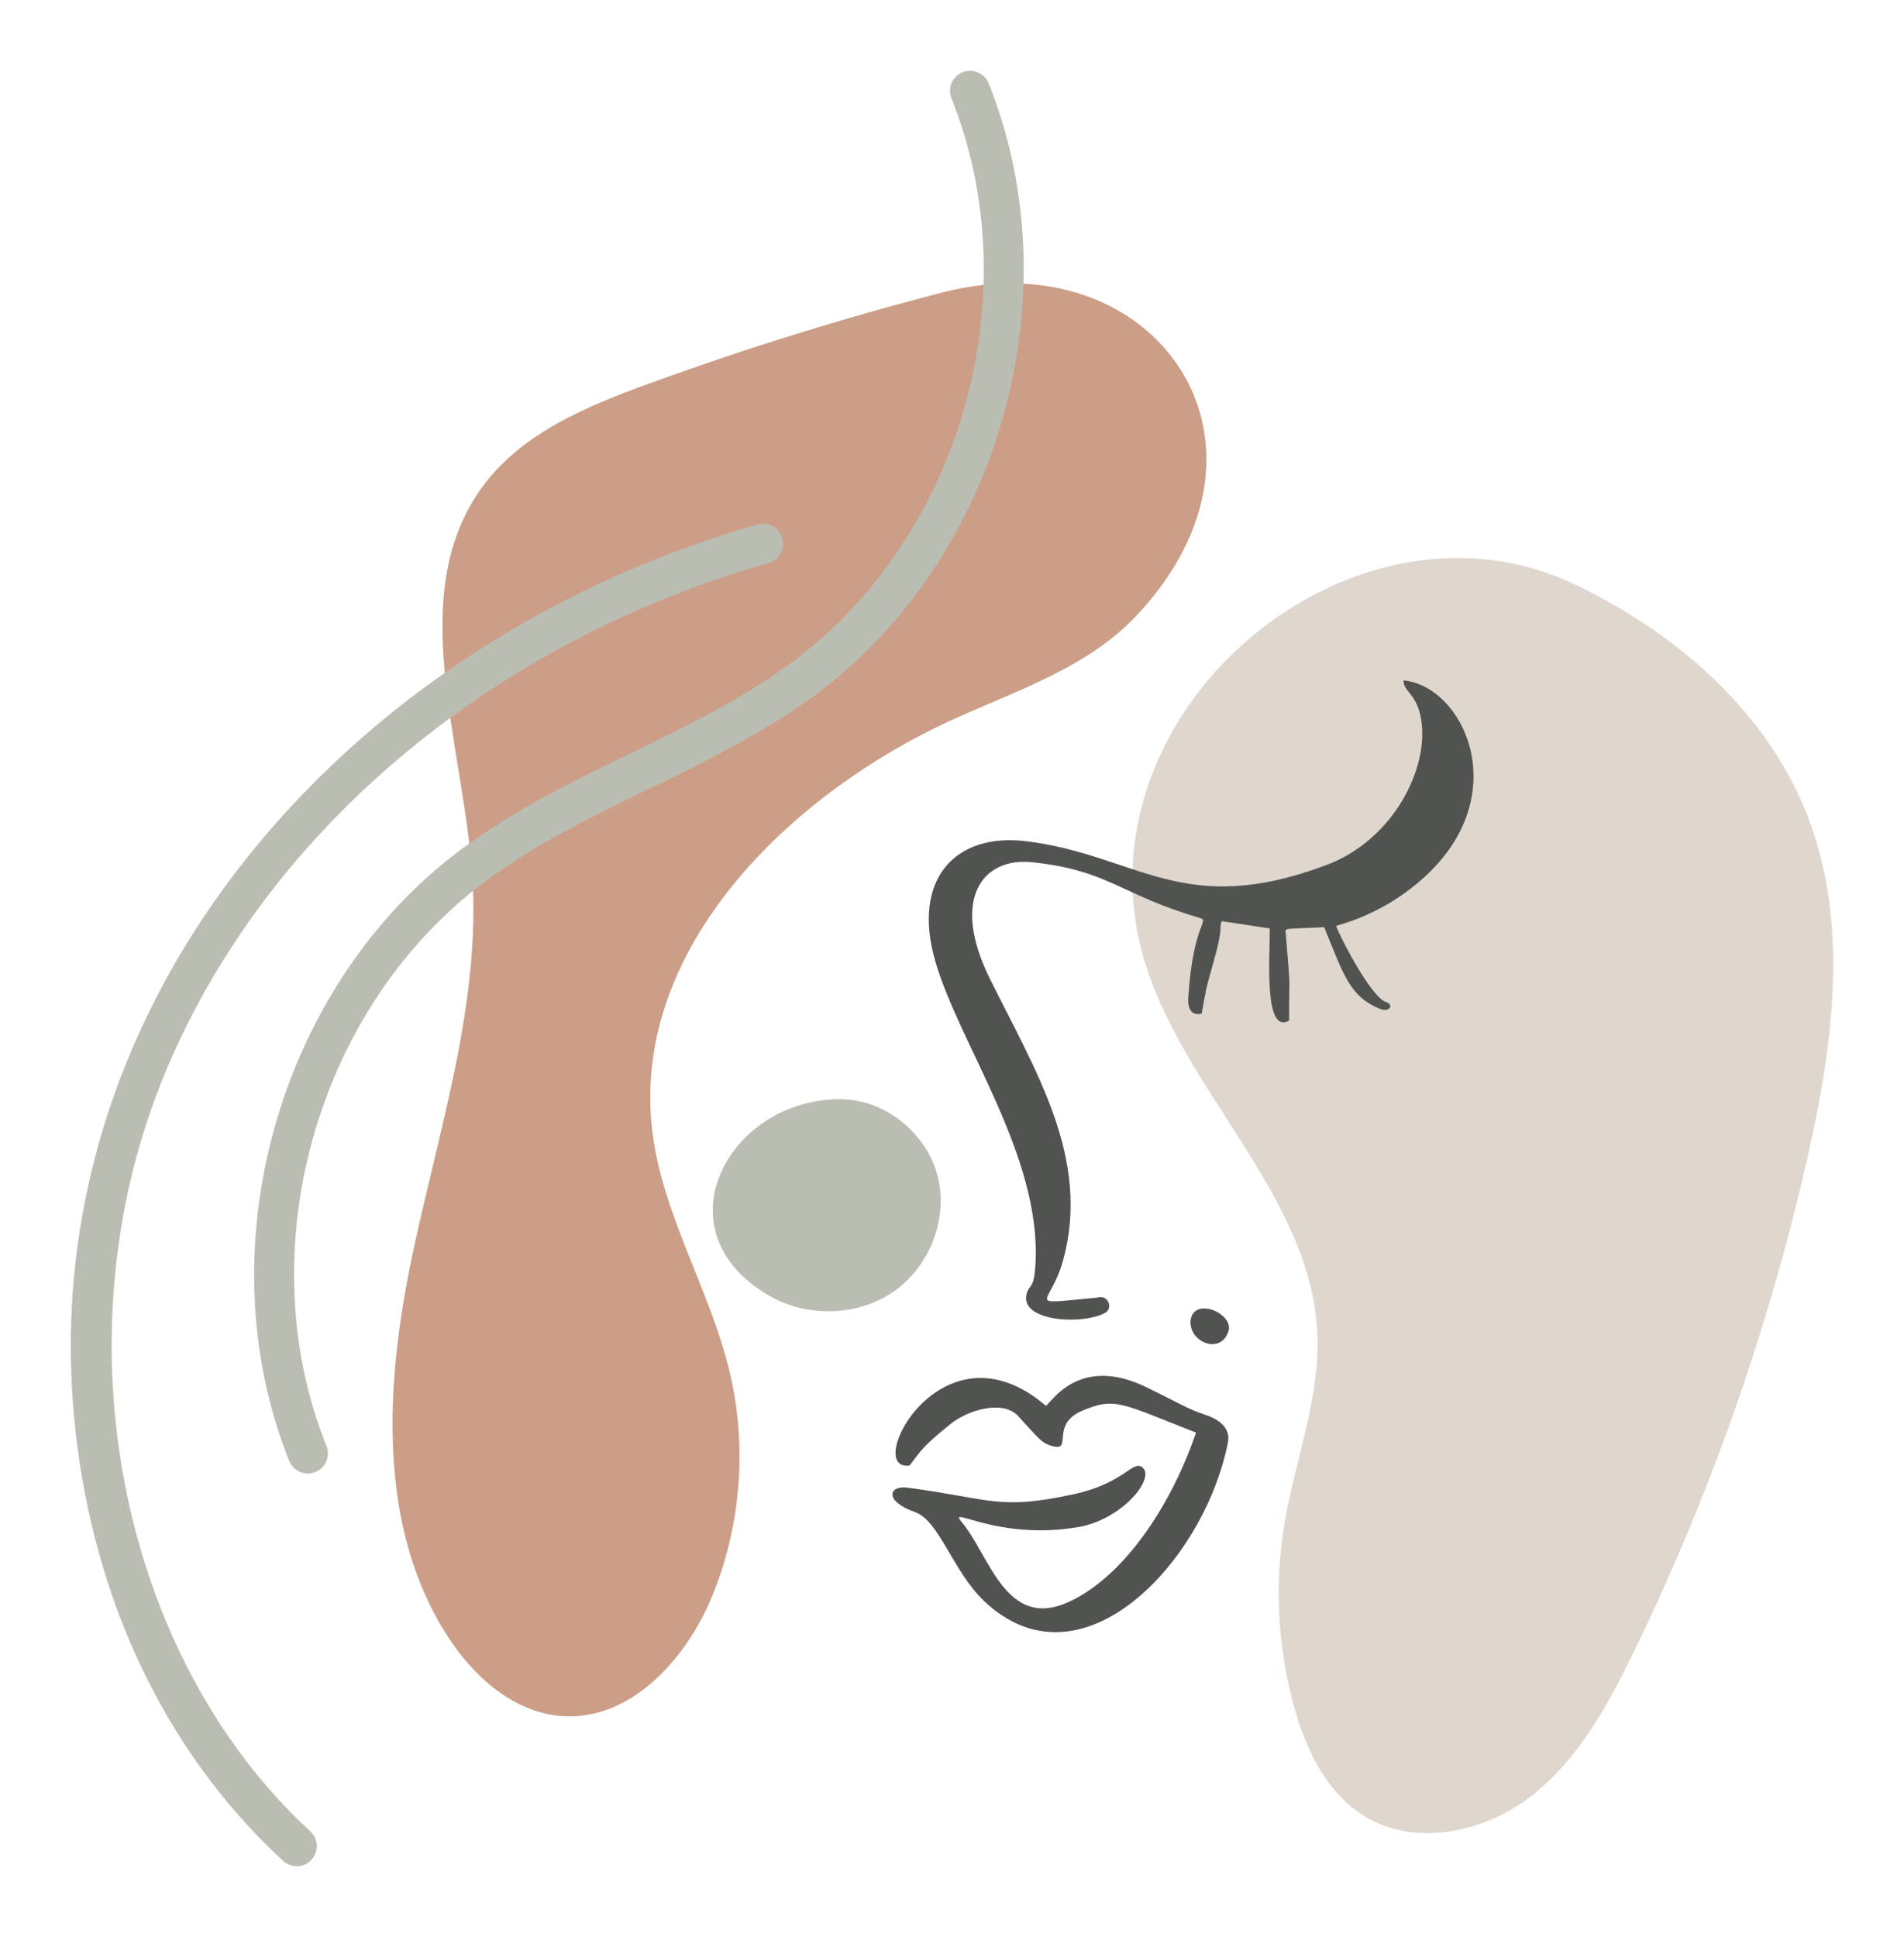
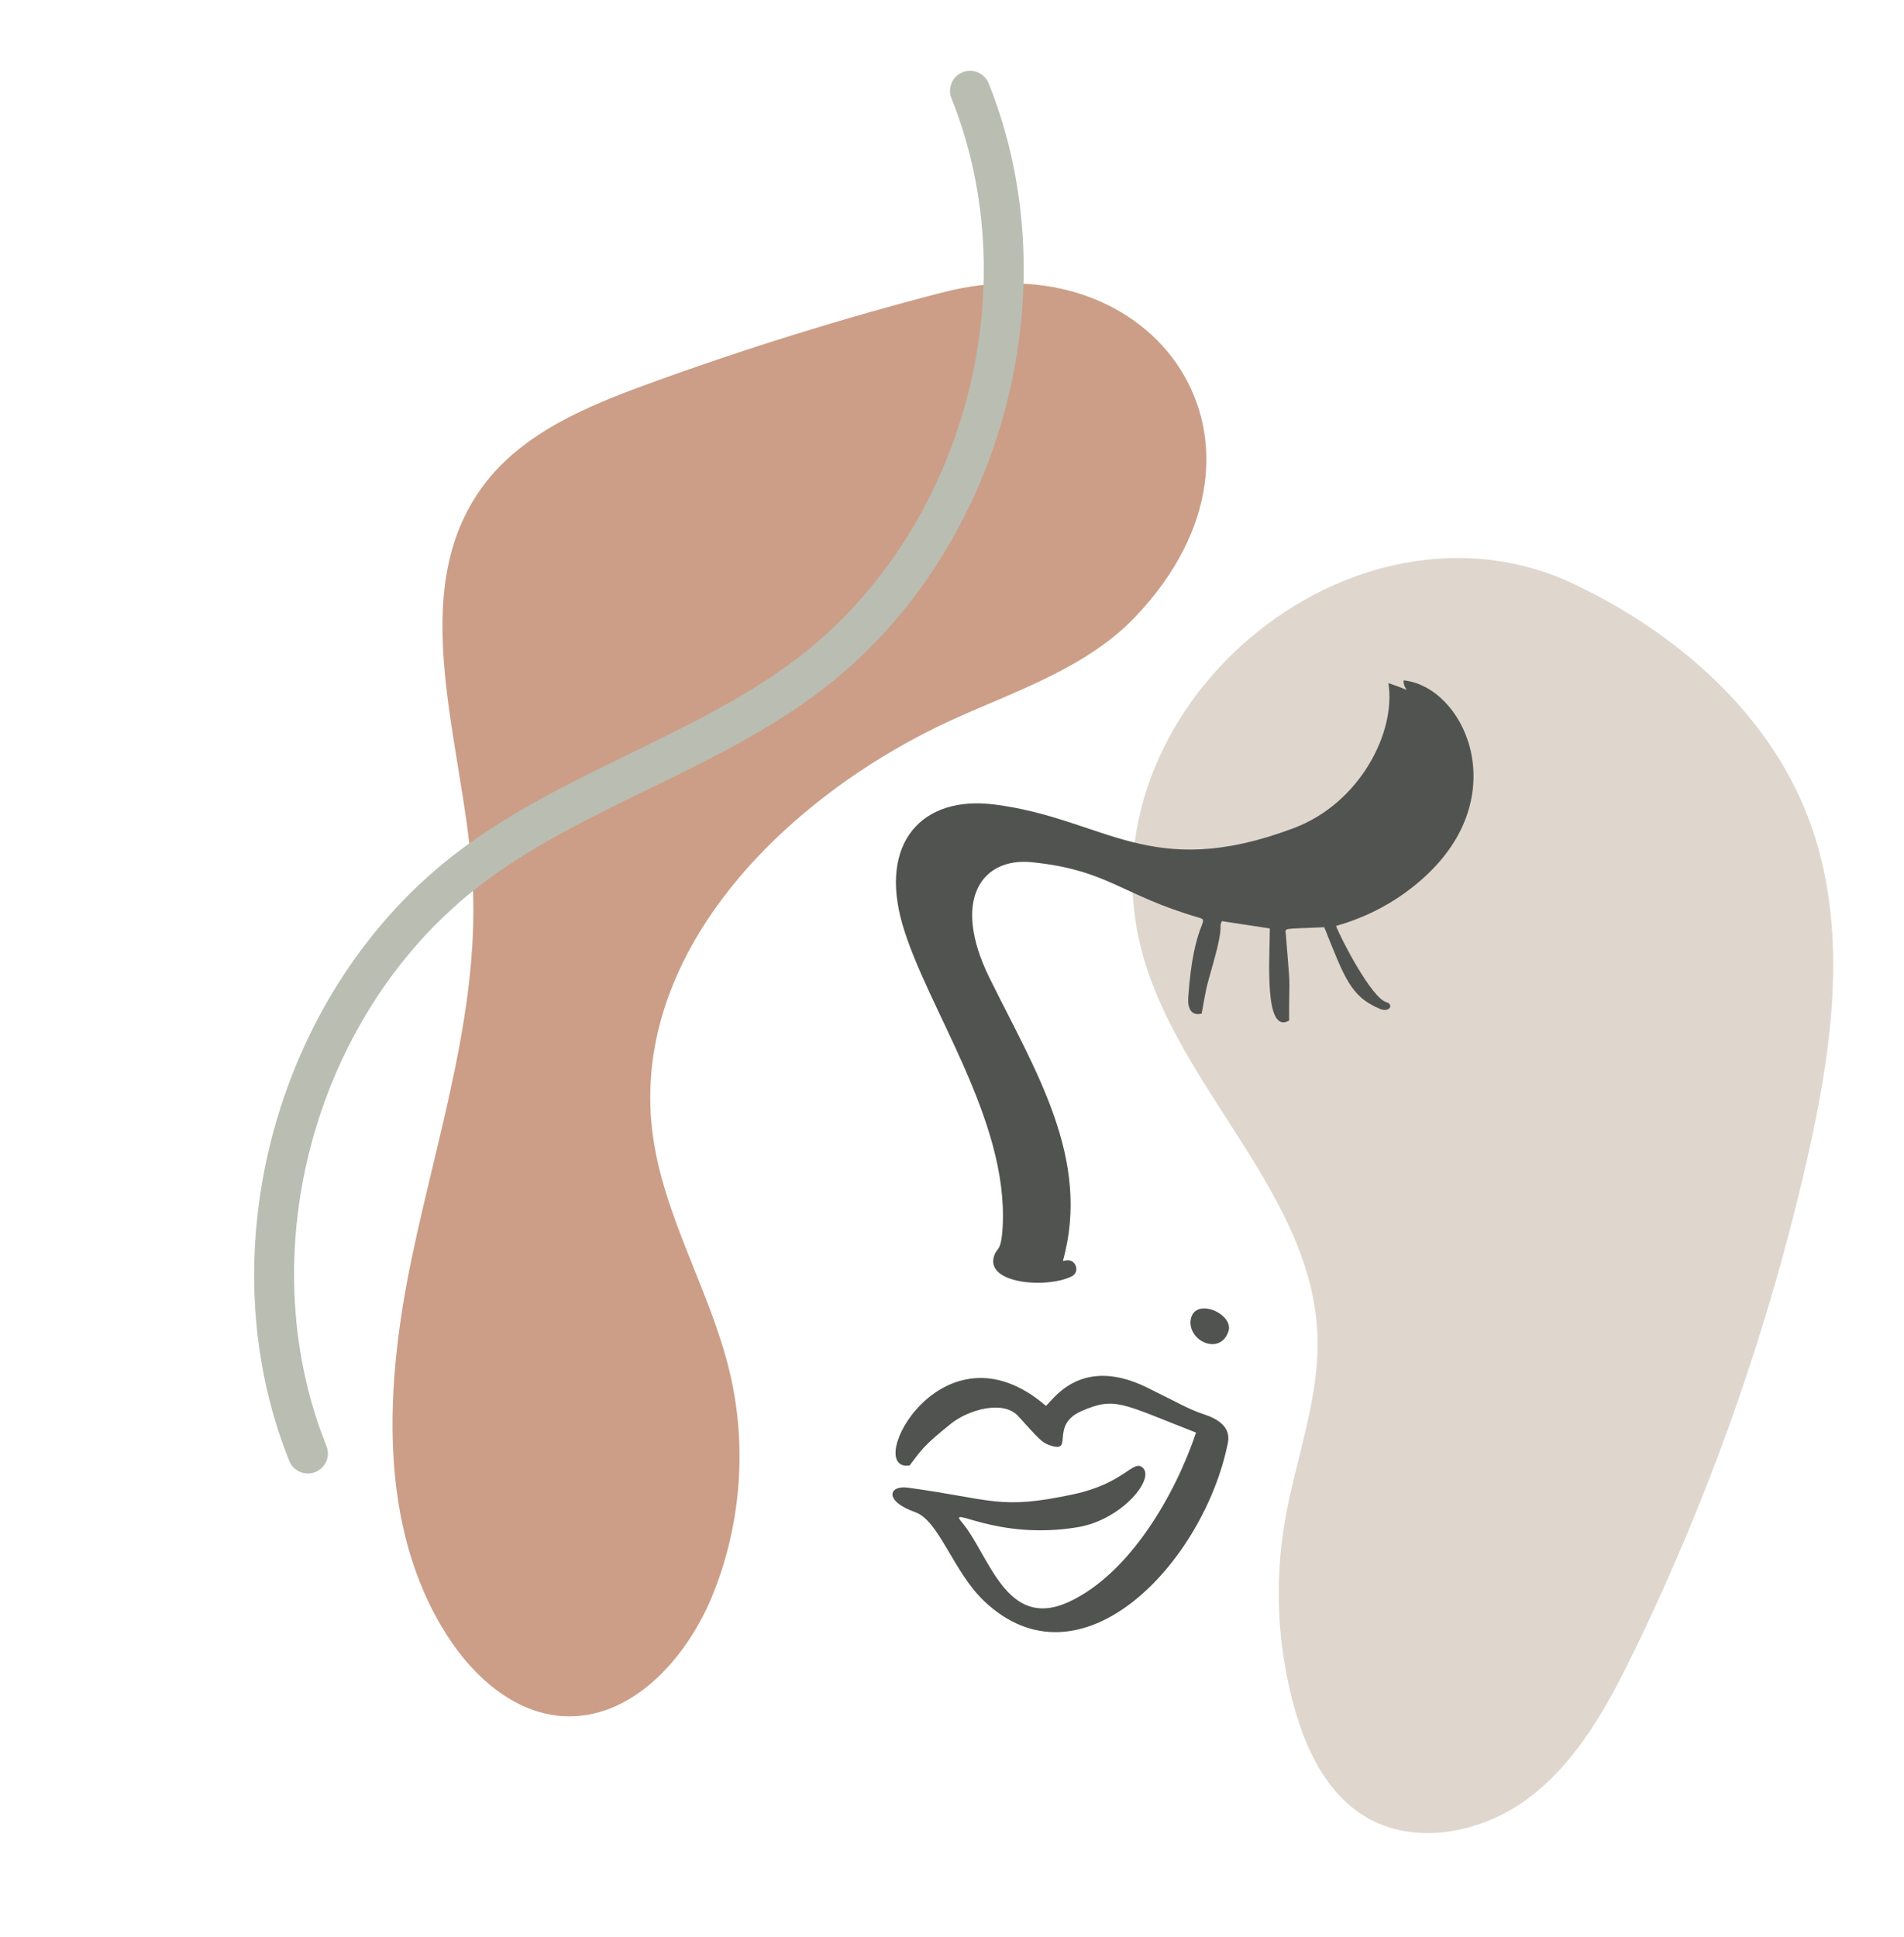
<svg xmlns="http://www.w3.org/2000/svg" version="1.1" id="Layer_1" x="0px" y="0px" width="268.9px" height="273.527px" viewBox="0 0 268.9 273.527" enable-background="new 0 0 268.9 273.527" xml:space="preserve">
  <g>
    <path fill="#DFD6CD" d="M161.322,134.559c5.237,19.333,24.057,34.084,24.745,54.102c0.306,8.91-3.138,17.476-4.626,26.266   c-1.459,8.619-1.014,17.555,1.293,25.987c1.658,6.057,4.559,12.196,9.898,15.503c7.183,4.449,16.971,2.382,23.639-2.808   c6.668-5.189,10.848-12.881,14.537-20.482c10.742-22.129,18.952-45.485,24.418-69.469c3.628-15.918,5.969-32.999,0.13-48.245   c-5.682-14.836-18.579-26.023-32.918-32.871C191.01,67.536,152.014,100.198,161.322,134.559z" />
    <g>
      <g>
-         <path fill="#515350" d="M198.227,96.076c8.411,0.861,15.411,15.649,3.621,27.136c-3.303,3.218-7.727,6.019-13.161,7.538     c0.752,1.991,5.042,10.158,7.079,10.757c1.129,0.332,0.511,1.535-0.906,0.944c-4.187-1.745-5.018-4.548-7.84-11.52     c-6.07,0.3-5.5-0.001-5.416,1.086c0.707,9.127,0.453,4.201,0.453,12.103c-3.576,2.021-2.722-8.834-2.722-13.013     c-2.228-0.339-4.503-0.686-6.781-1.032c-0.487,1.077,0.357,0.327-1.13,5.641c-1.315,4.703-0.932,3.22-1.716,7.413     c-1.448,0.373-1.994-0.727-1.896-2.218c0.723-11.025,3.259-10.823,1.469-11.343c-10.954-3.186-12.792-6.717-23.54-7.811     c-7.083-0.721-11.446,5.287-5.988,16.349c6.517,13.207,14.365,25.523,10.364,39.95c-1.787,6.444-5.74,6.149,4.638,5.204     c0.139-0.013,0.275-0.039,0.41-0.068c1.368-0.299,2.088,1.605,0.84,2.239c-3.447,1.75-12.229,1.089-10.98-2.849     c0.413-1.302,1.022-0.519,1.218-4.156c0.823-15.231-10.75-30.953-14.149-42.668c-3.36-11.578,2.77-18.25,12.961-16.953     c15.742,2.004,21.94,10.962,42.251,3.358c9.439-3.534,14.523-13.63,13.412-20.499C200.095,97.803,198.147,97.692,198.227,96.076z     " />
+         <path fill="#515350" d="M198.227,96.076c8.411,0.861,15.411,15.649,3.621,27.136c-3.303,3.218-7.727,6.019-13.161,7.538     c0.752,1.991,5.042,10.158,7.079,10.757c1.129,0.332,0.511,1.535-0.906,0.944c-4.187-1.745-5.018-4.548-7.84-11.52     c-6.07,0.3-5.5-0.001-5.416,1.086c0.707,9.127,0.453,4.201,0.453,12.103c-3.576,2.021-2.722-8.834-2.722-13.013     c-2.228-0.339-4.503-0.686-6.781-1.032c-0.487,1.077,0.357,0.327-1.13,5.641c-1.315,4.703-0.932,3.22-1.716,7.413     c-1.448,0.373-1.994-0.727-1.896-2.218c0.723-11.025,3.259-10.823,1.469-11.343c-10.954-3.186-12.792-6.717-23.54-7.811     c-7.083-0.721-11.446,5.287-5.988,16.349c6.517,13.207,14.365,25.523,10.364,39.95c0.139-0.013,0.275-0.039,0.41-0.068c1.368-0.299,2.088,1.605,0.84,2.239c-3.447,1.75-12.229,1.089-10.98-2.849     c0.413-1.302,1.022-0.519,1.218-4.156c0.823-15.231-10.75-30.953-14.149-42.668c-3.36-11.578,2.77-18.25,12.961-16.953     c15.742,2.004,21.94,10.962,42.251,3.358c9.439-3.534,14.523-13.63,13.412-20.499C200.095,97.803,198.147,97.692,198.227,96.076z     " />
        <path fill="#515350" d="M168.916,202.299c-10.566-4.127-11.415-5.085-16.124-3.064c-4.755,2.041-0.846,6.201-4.684,4.796     c-0.938-0.343-1.383-0.819-4.302-4.053c-2.109-2.338-7.062-0.911-9.531,1.081c-3.983,3.212-4.131,3.686-5.811,5.88     c-6.697,0.999,4.485-21.083,19.238-8.43c0.682-0.256,4.555-7.334,14.241-2.601c4.258,2.081,5.918,3.103,8.081,3.805     c2.105,0.683,3.824,1.866,3.387,4.043c-3.394,16.896-20.781,35.411-34.493,22.266c-4.307-4.129-6.304-11.303-9.661-12.486     c-4.49-1.583-3.73-3.824-1.082-3.466c12.056,1.633,12.887,3.204,23.469,0.928c7.076-1.523,8.298-4.806,9.649-3.825     c2.024,1.471-2.785,7.439-9.103,8.487c-11.546,1.916-18.501-3.249-16.362-0.722c3.923,4.633,6.228,15.44,15.216,11.224     C159.532,222.181,165.929,211.175,168.916,202.299z" />
        <path fill="#515350" d="M168.125,186.684c0.225-3.787,6.211-1.228,5.368,1.315C172.394,191.317,168.101,189.589,168.125,186.684z     " />
      </g>
    </g>
-     <path fill="#BABDB2" d="M108.563,182.931c5.354,3.132,12.516,2.989,17.62-0.536c5.104-3.525,7.777-10.323,6.234-16.331   c-1.543-6.008-7.314-10.726-13.516-10.835C103.144,154.949,92.681,173.64,108.563,182.931z" />
    <path fill="#CC9E87" d="M160.392,87.049c-6.689,7.055-16.315,10.299-25.189,14.269c-23.721,10.611-46.277,32.78-43.061,58.567   c1.475,11.822,8.187,22.35,10.93,33.944c2.477,10.468,1.578,21.707-2.53,31.649c-3.683,8.913-11.543,17.527-21.164,16.852   c-6.831-0.479-12.525-5.589-16.219-11.355c-9.889-15.437-8.753-35.409-5.005-53.354c3.748-17.945,9.786-35.824,8.536-54.114   c-1.286-18.814-9.683-39.916,1.624-55.007c5.518-7.365,14.519-11.114,23.165-14.266c13.645-4.974,27.529-9.291,41.594-12.931   C163.118,33.525,183.533,62.641,160.392,87.049z" />
    <g>
      <path fill="#BABDB2" d="M43.477,208.076c-1.123,0-2.185-0.672-2.628-1.778c-11.957-29.804-1.629-66.847,24.025-86.165    c14.802-11.146,33.248-16.256,47.455-26.978c23.569-17.788,33.046-51.866,22.046-79.269c-0.583-1.451,0.122-3.099,1.573-3.682    c1.45-0.582,3.1,0.122,3.682,1.572c11.92,29.694,1.65,66.622-23.889,85.897c-14.785,11.159-33.248,16.28-47.46,26.982    C44.6,142.487,35.067,176.679,46.103,204.19C46.852,206.057,45.466,208.076,43.477,208.076z" />
    </g>
    <g>
-       <path fill="#BABDB2" d="M41.906,263.527c-0.686,0-1.374-0.248-1.918-0.749c-14.499-13.363-24.226-31.567-28.13-52.645    c-11.8-63.705,34.117-118.699,95.148-136.068c1.502-0.429,3.07,0.444,3.498,1.948c0.428,1.504-0.444,3.07-1.948,3.498    c-39.628,11.279-71.604,38.461-85.533,72.712c-14.95,36.76-6.201,81.505,20.803,106.393    C45.715,260.355,44.474,263.527,41.906,263.527z" />
-     </g>
+       </g>
  </g>
</svg>